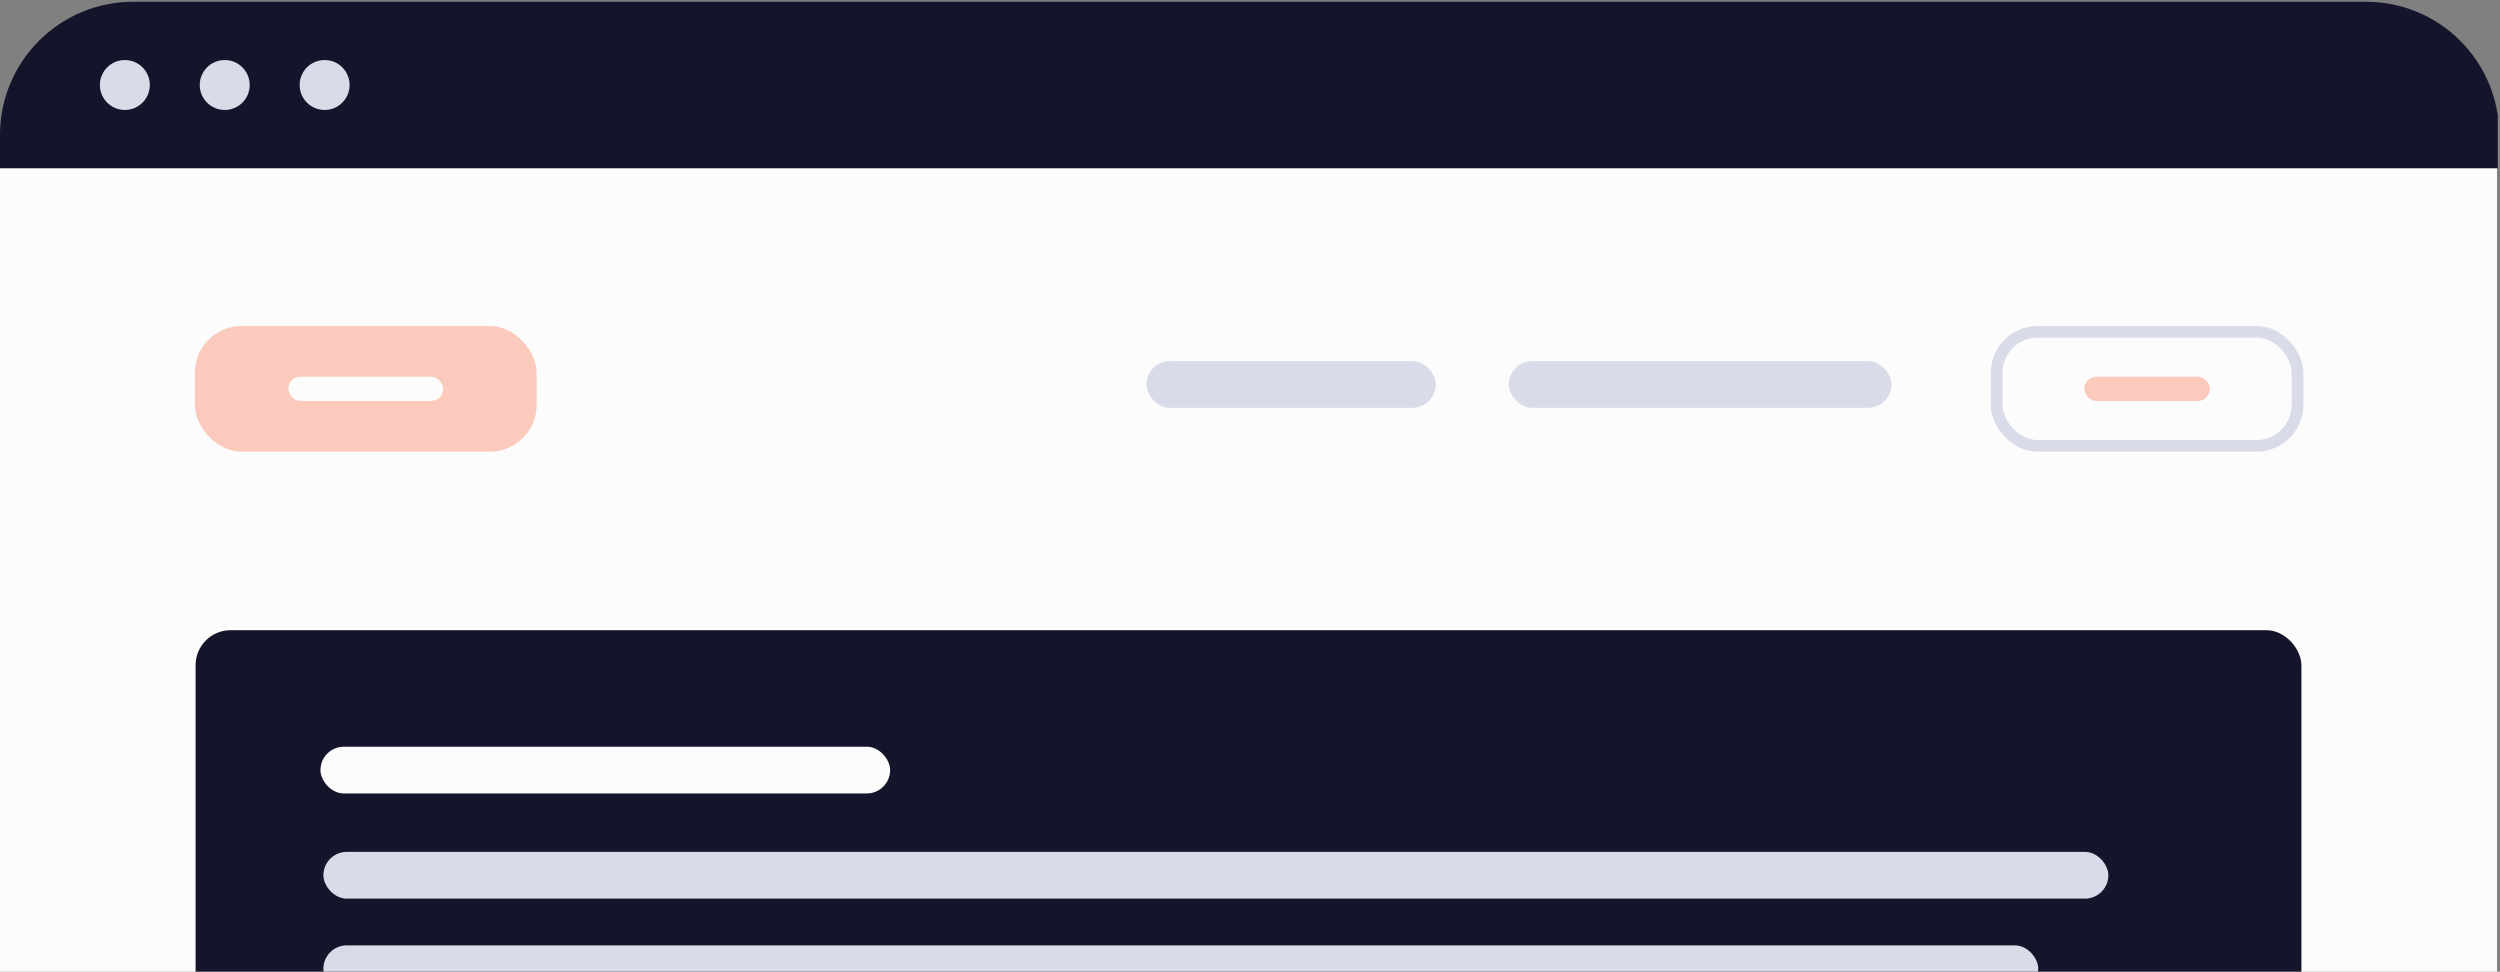
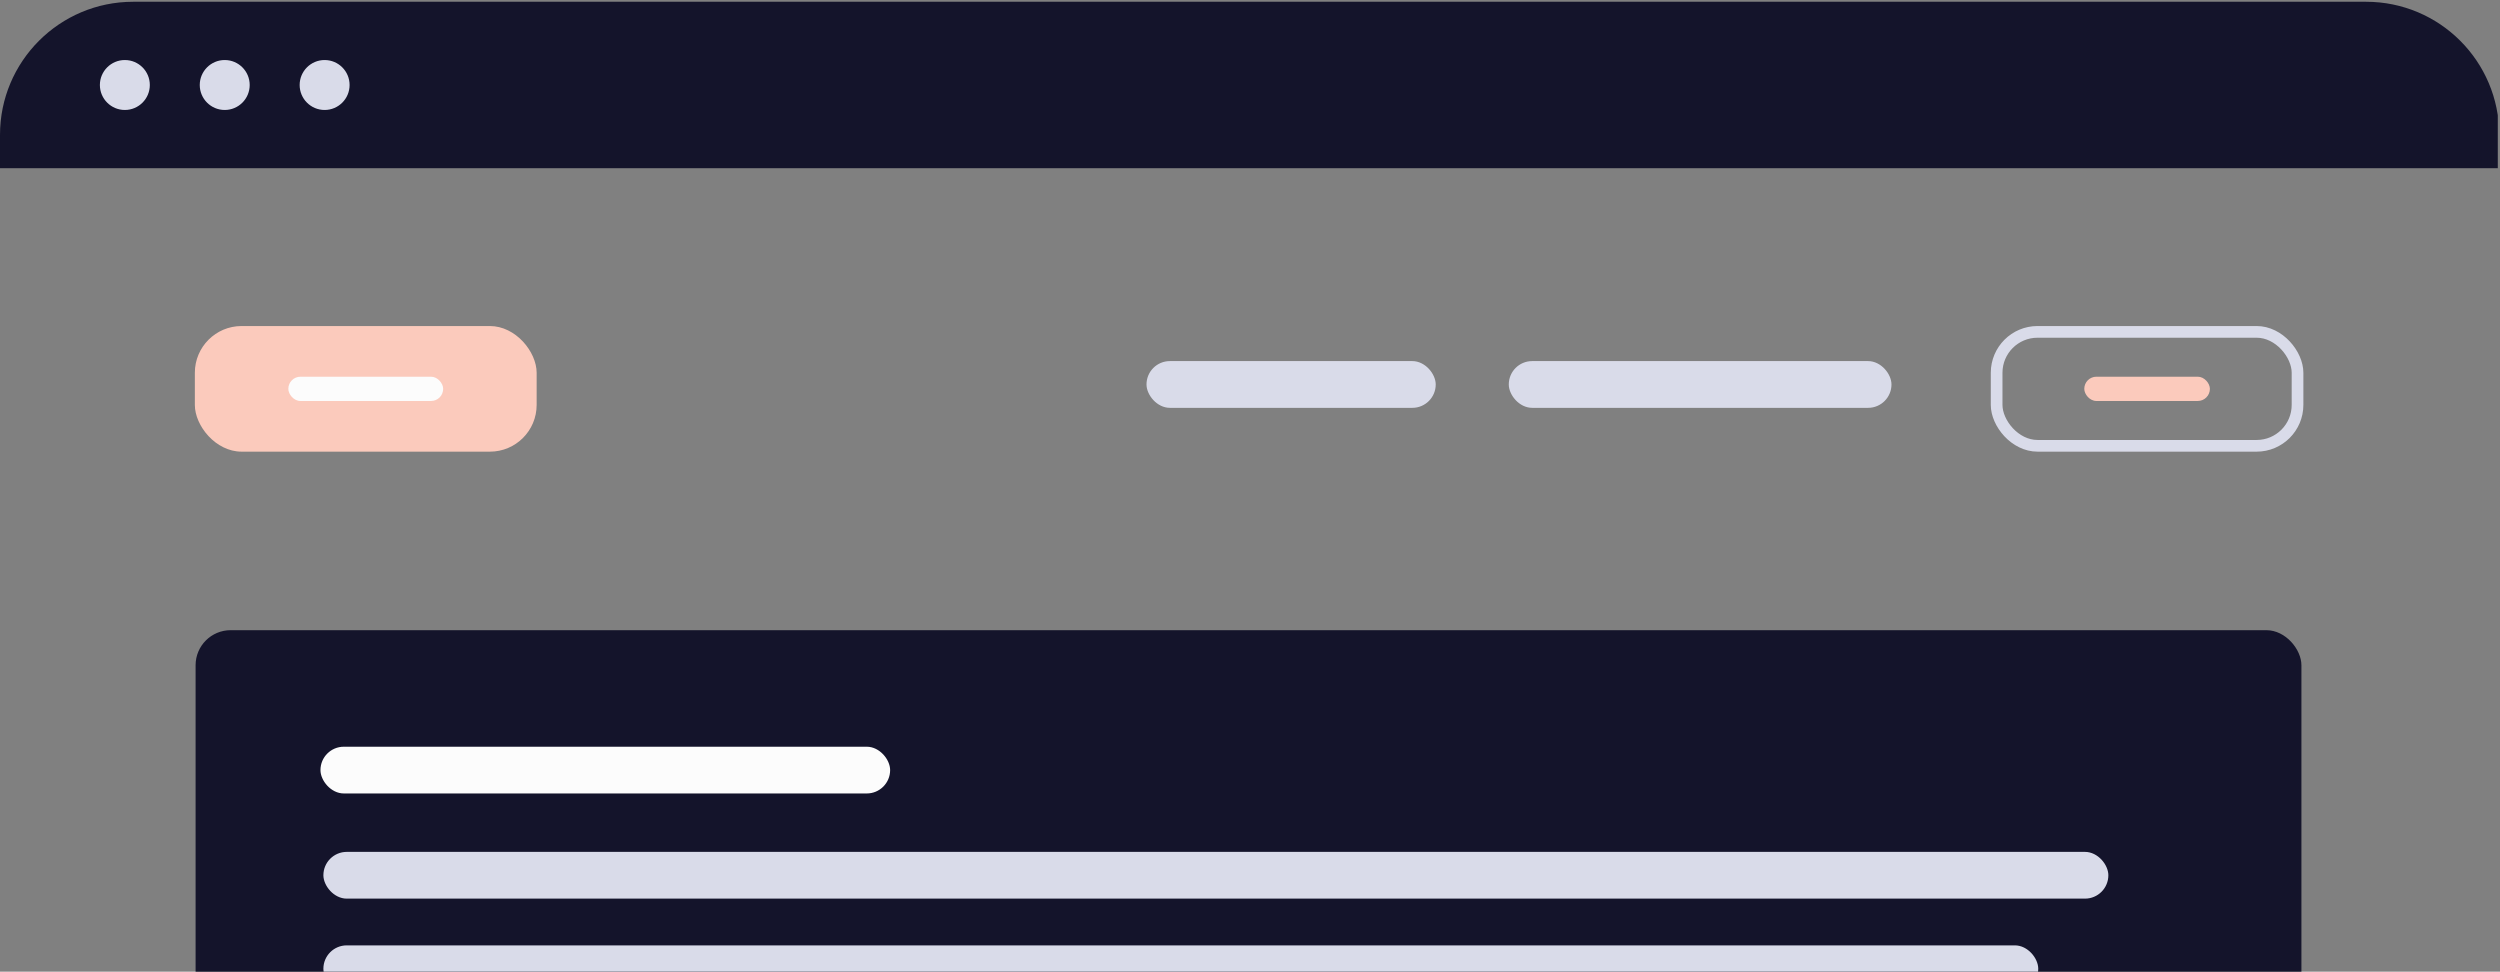
<svg xmlns="http://www.w3.org/2000/svg" width="476" height="185" viewBox="0 0 476 185" fill="none">
  <rect x="0" y="0" width="476" height="185" fill="#808080" stroke="none" />
  <g clip-path="url(#clip0_4748_43560)">
-     <rect width="475.433" height="396.75" transform="translate(0 32.031)" fill="#FCFCFC" />
    <rect x="37.241" y="119.986" width="400.949" height="126.782" rx="6.675" fill="#14142B" />
    <rect x="61.016" y="142.175" width="108.465" height="8.9" rx="4.45" fill="#FCFCFC" />
    <rect x="61.573" y="162.199" width="339.858" height="8.9" rx="4.45" fill="#D9DBE9" />
    <rect x="61.573" y="179.999" width="326.509" height="8.9" rx="4.45" fill="#D9DBE9" />
    <rect x="37.099" y="62.078" width="65.079" height="23.918" rx="8.9" fill="#FBCABC" />
    <rect x="54.898" y="71.726" width="29.48" height="4.622" rx="2.311" fill="#FCFCFC" />
    <rect x="380.158" y="63.19" width="57.292" height="21.693" rx="7.787" stroke="#D9DBE9" stroke-width="2.225" />
    <rect x="396.846" y="71.725" width="23.918" height="4.622" rx="2.311" fill="#FBCABC" />
    <rect x="218.294" y="68.752" width="55.067" height="8.9" rx="4.45" fill="#D9DBE9" />
    <rect x="287.271" y="68.752" width="72.867" height="8.9" rx="4.45" fill="#D9DBE9" />
    <path d="M-1.72389e-07 25.692C-7.71814e-08 11.688 11.352 0.336 25.356 0.336L450.497 0.336C464.501 0.336 475.854 11.688 475.854 25.692L475.854 32.031L-2.15487e-07 32.031L-1.72389e-07 25.692Z" fill="#14142B" />
    <circle cx="23.772" cy="16.184" r="4.754" fill="#D9DBE9" />
    <circle cx="42.788" cy="16.184" r="4.754" fill="#D9DBE9" />
    <circle cx="61.808" cy="16.184" r="4.754" fill="#D9DBE9" />
  </g>
  <defs>
    <clipPath id="clip0_4748_43560">
      <rect width="475.579" height="451.661" fill="white" transform="translate(0 0.336)" />
    </clipPath>
  </defs>
</svg>